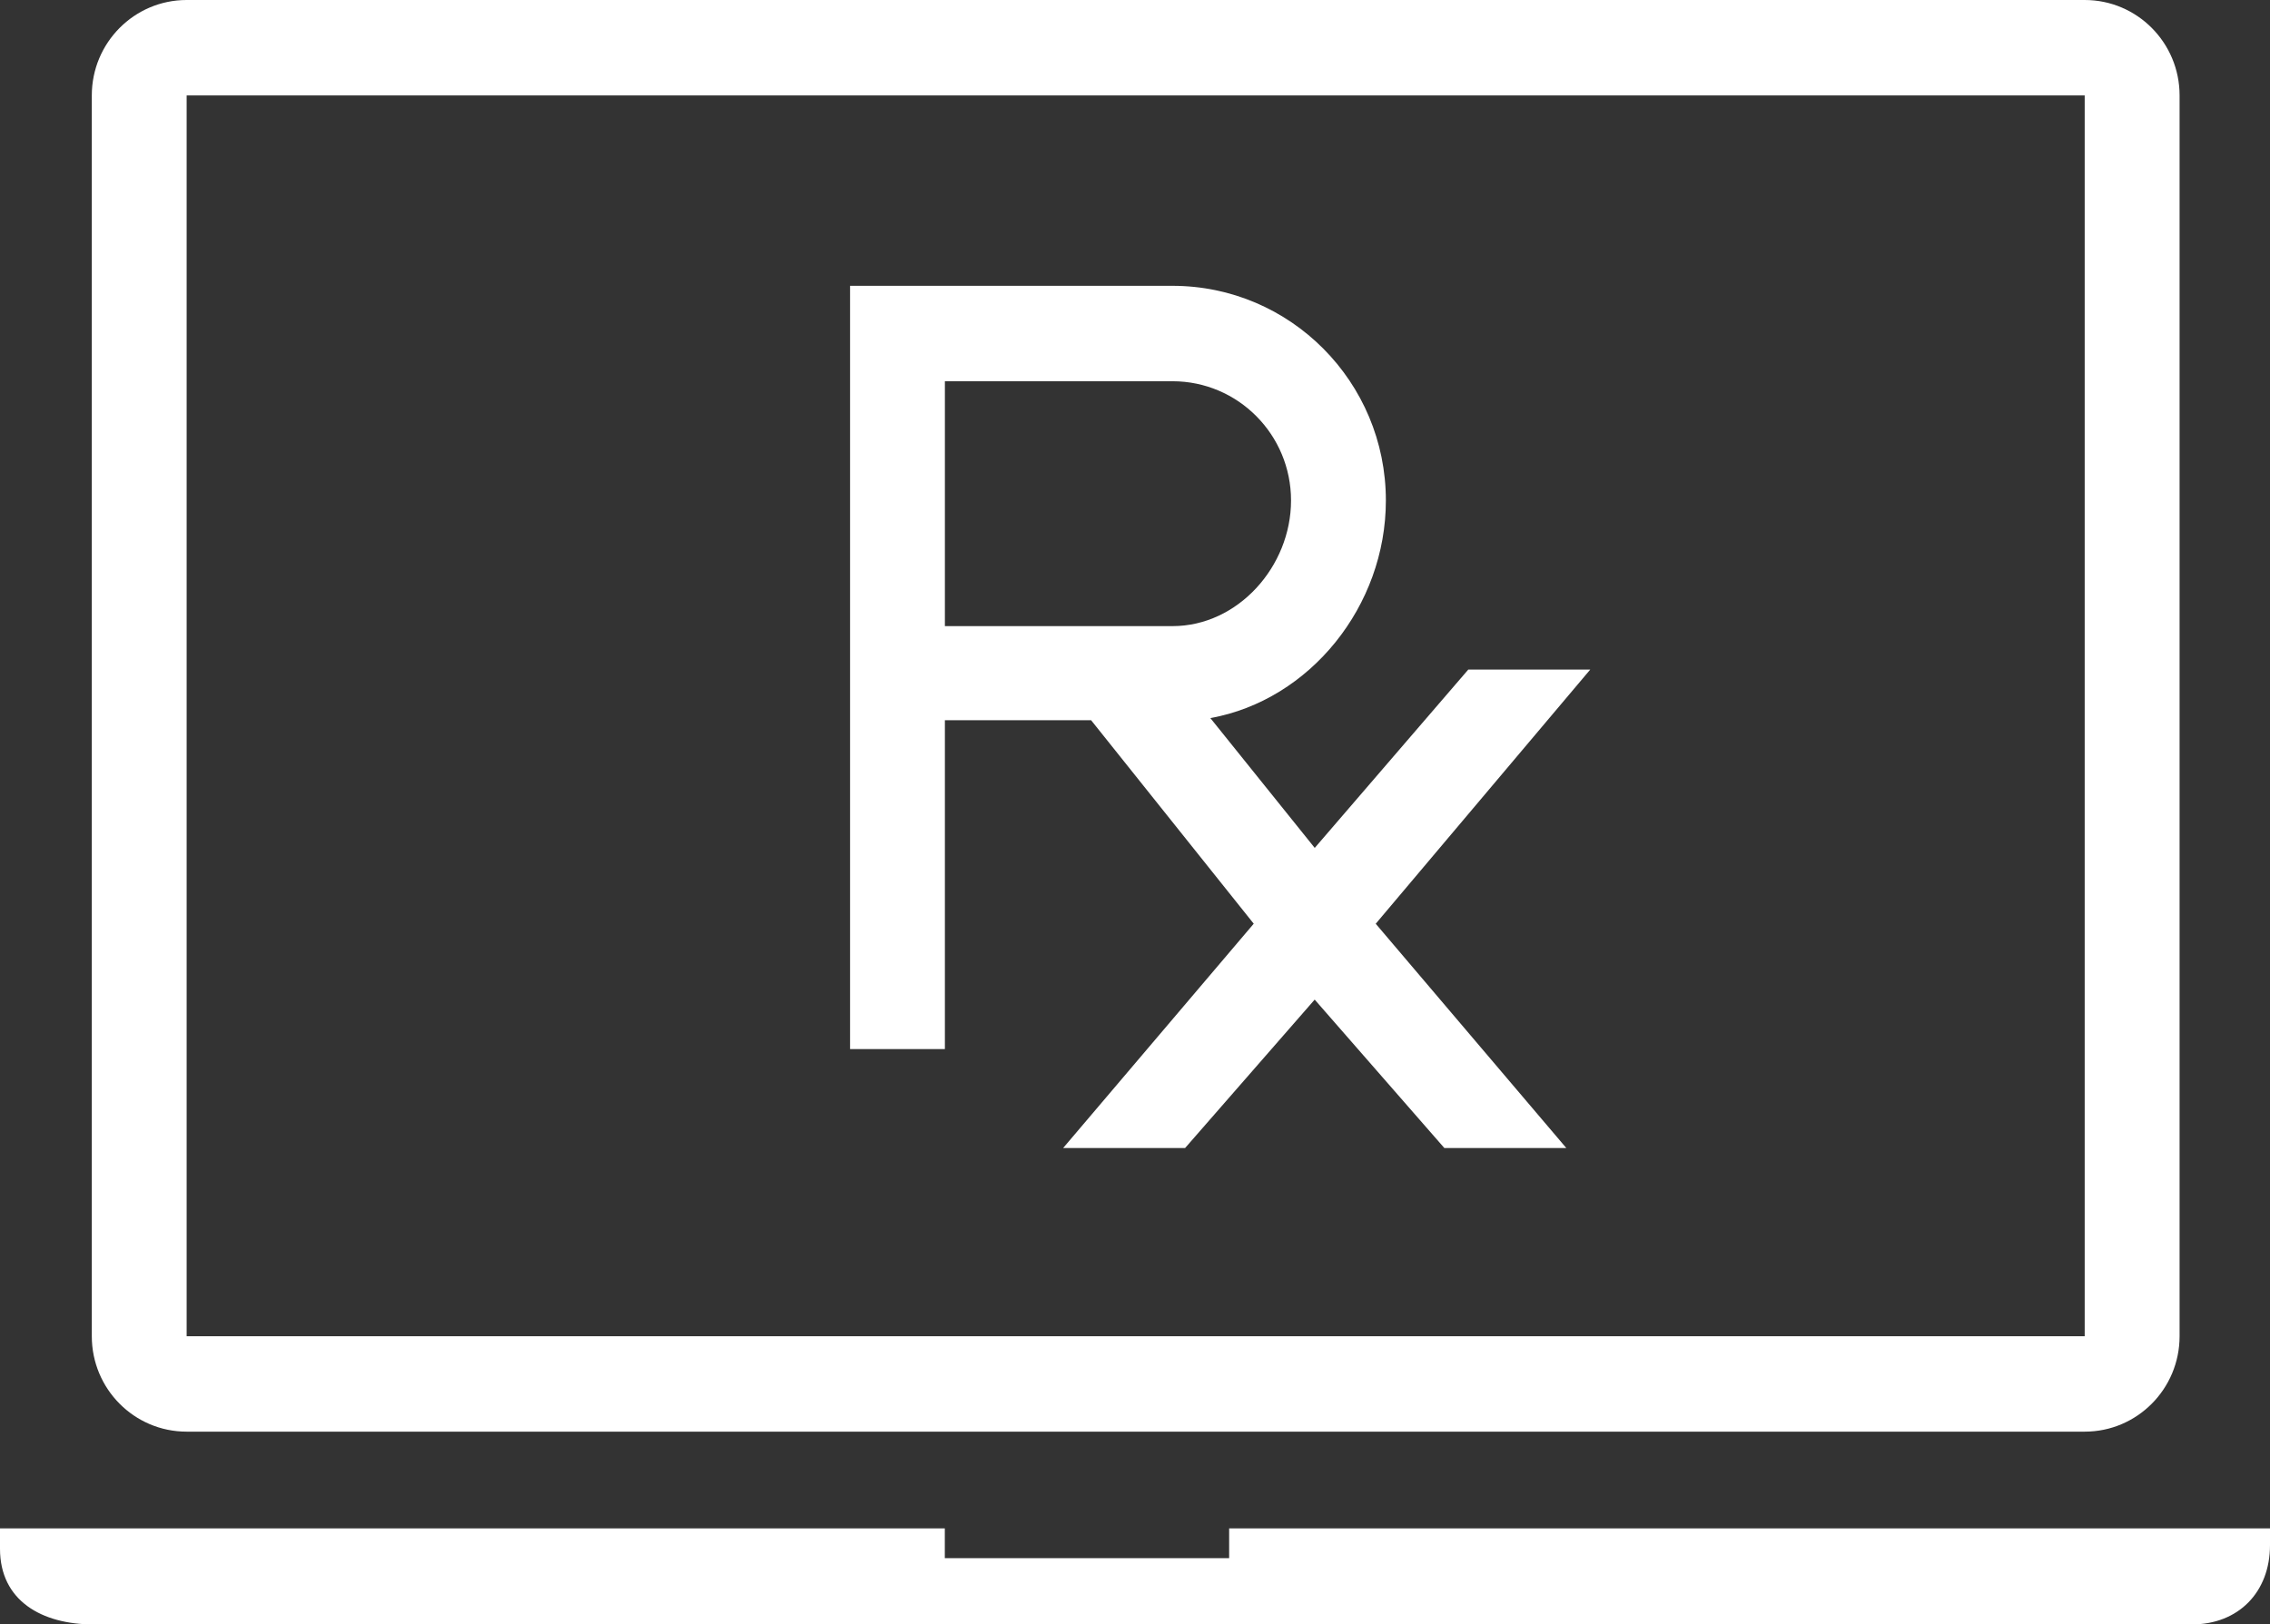
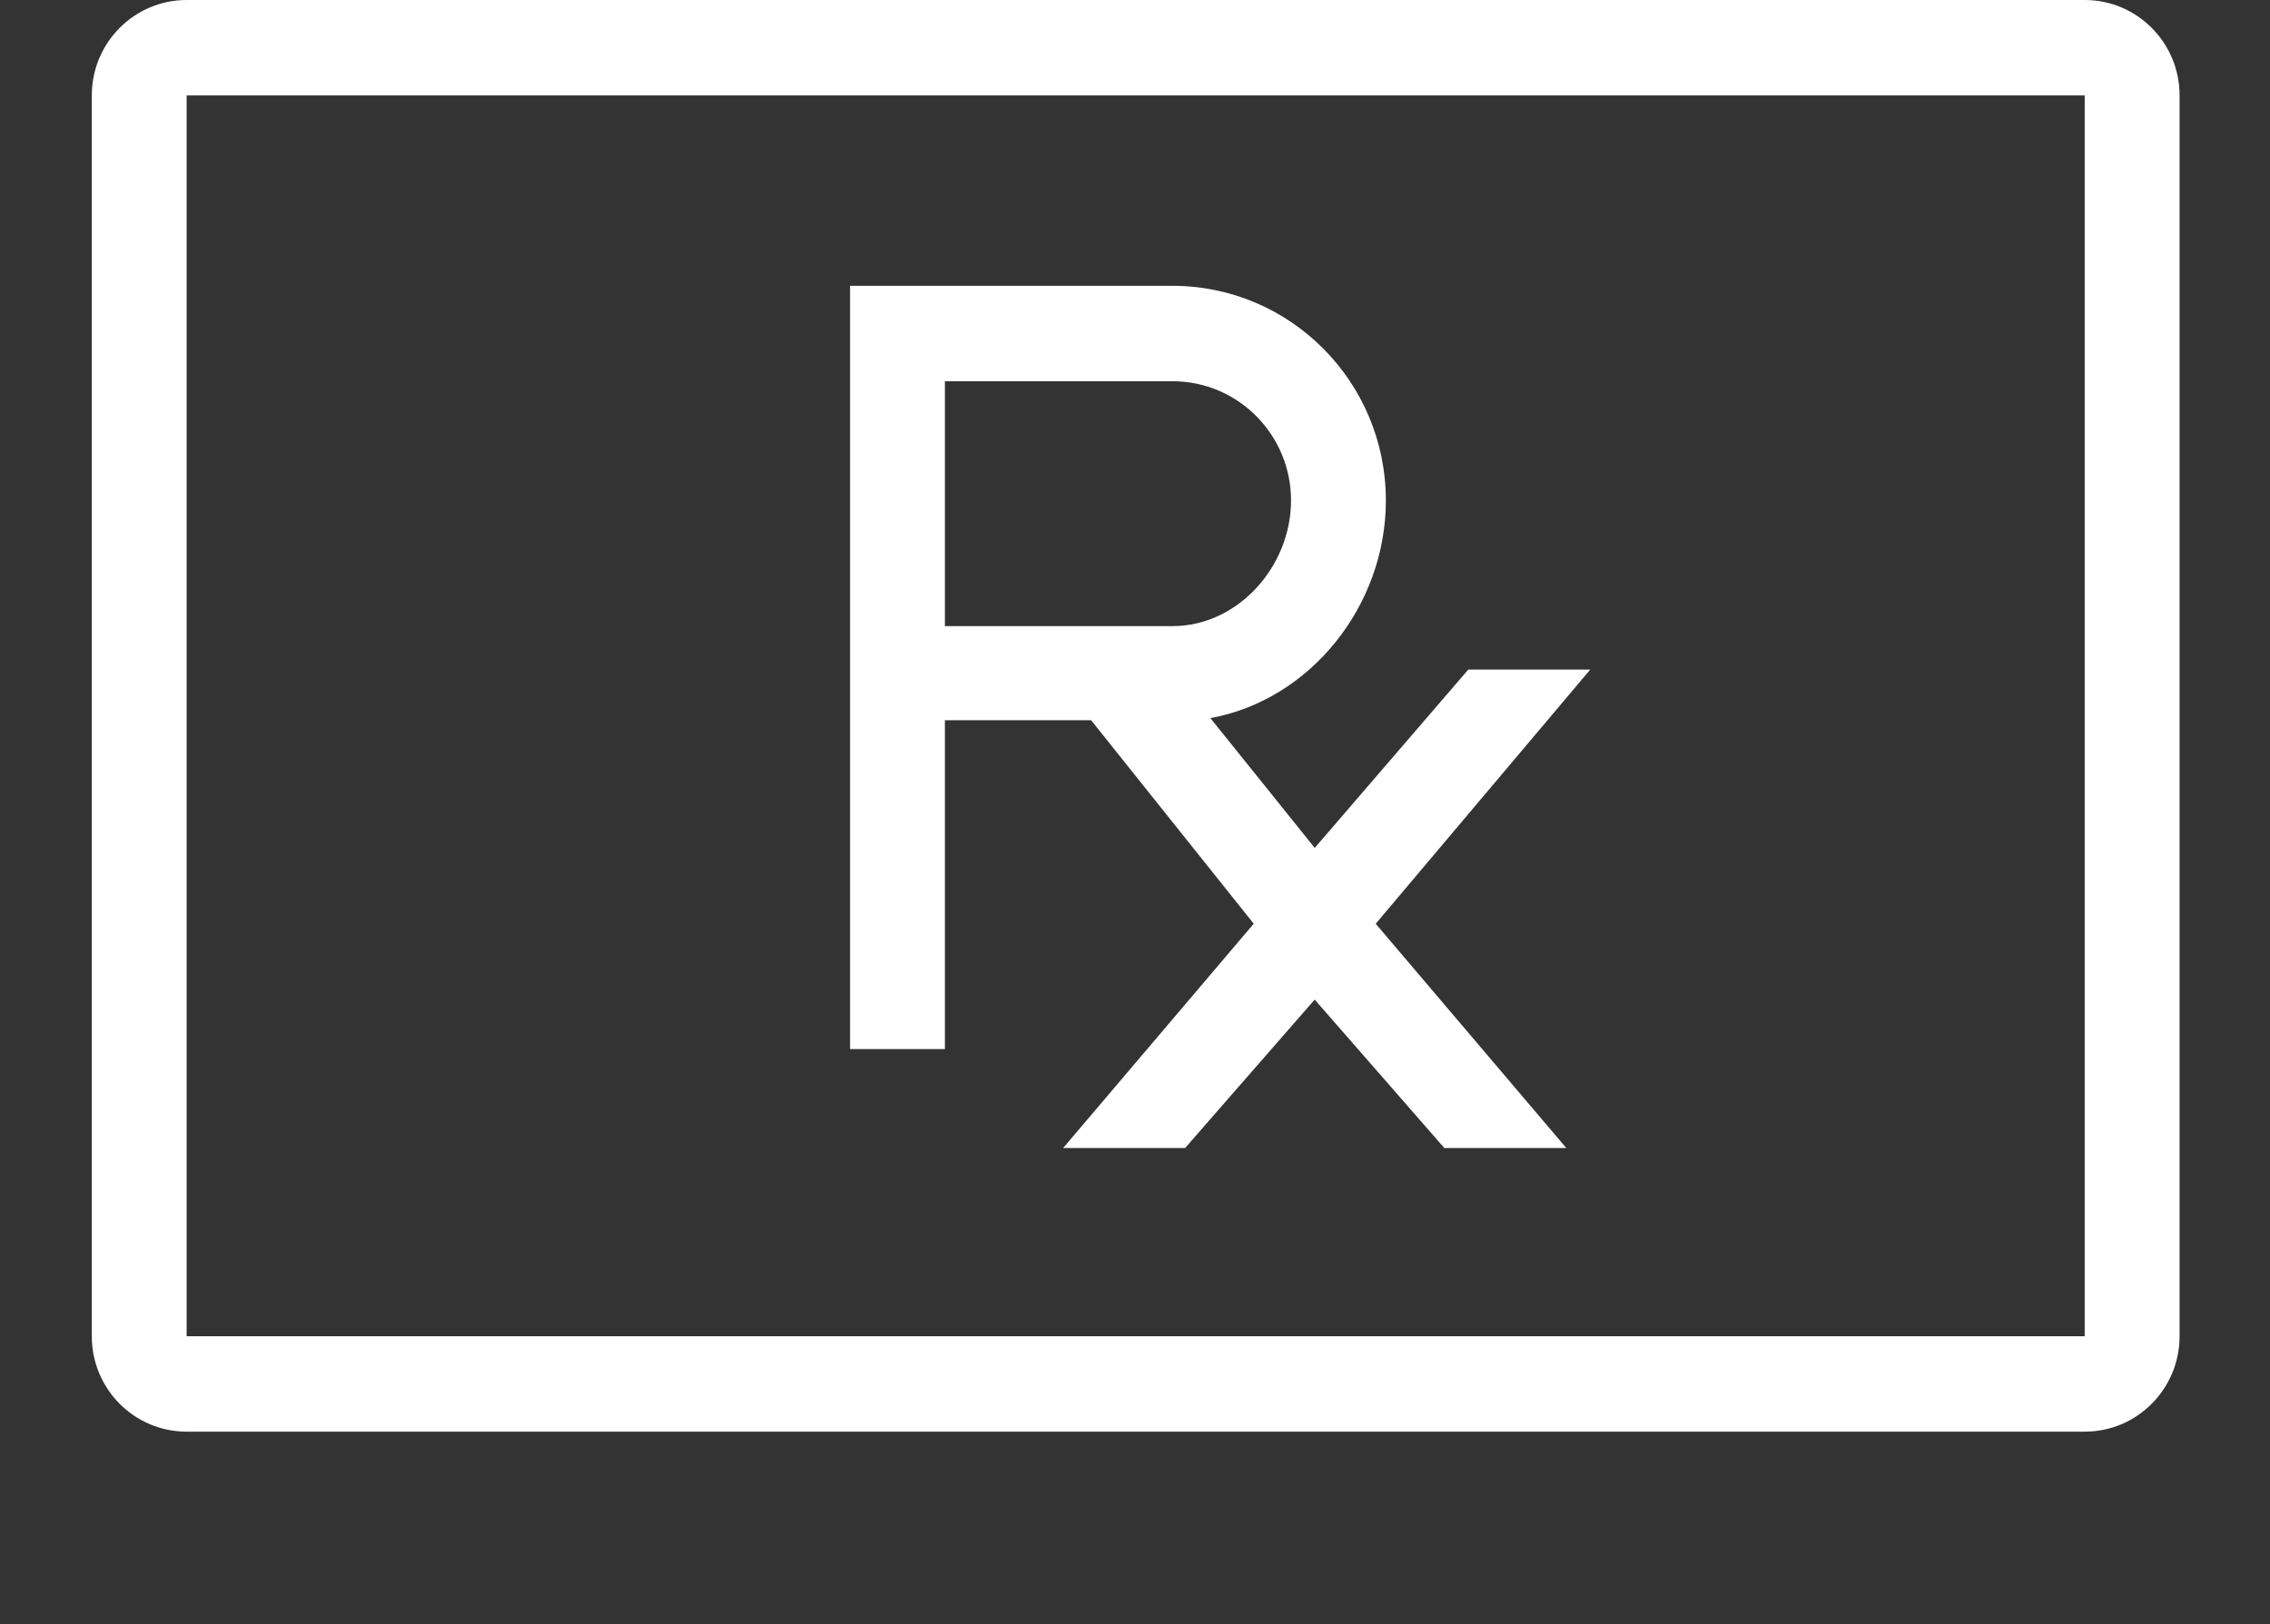
<svg xmlns="http://www.w3.org/2000/svg" width="95" height="68" viewBox="0 0 95 68" fill="none">
  <rect x="0" y="0" width="95" height="68" fill="#333333" stroke="none" />
  <path d="M87.247 0H7.811C5.62 0 3.842 1.789 3.842 3.994V55.936C3.842 58.141 5.617 59.93 7.811 59.93H17.172H87.247C89.438 59.93 91.216 58.141 91.216 55.936V3.994C91.216 1.789 89.438 0 87.247 0ZM87.245 55.936H86.98H7.811V3.994H86.98H87.245V55.936Z" fill="white" />
-   <path d="M51.44 63.98V65.225H39.541V63.98H0V64.834C0 67.009 1.752 68 3.913 68H91.727C93.682 68 95 66.645 95 64.68V63.98H51.437H51.44Z" fill="white" />
  <path d="M57.576 38.667L66.553 28.028H66.551H61.449L55.022 35.494L50.654 30.06C54.829 29.306 57.999 25.368 57.999 20.951C57.999 15.988 54.001 11.965 49.069 11.965H35.575V43.915H39.544V30.15H45.664L52.469 38.667L44.492 48.058H49.596L55.02 41.844L60.447 48.058H65.551L57.573 38.667H57.576ZM39.544 26.21V15.959H49.069C51.81 15.959 54.03 18.193 54.03 20.951C54.03 23.71 51.81 26.21 49.069 26.21H39.544Z" fill="white" />
</svg>